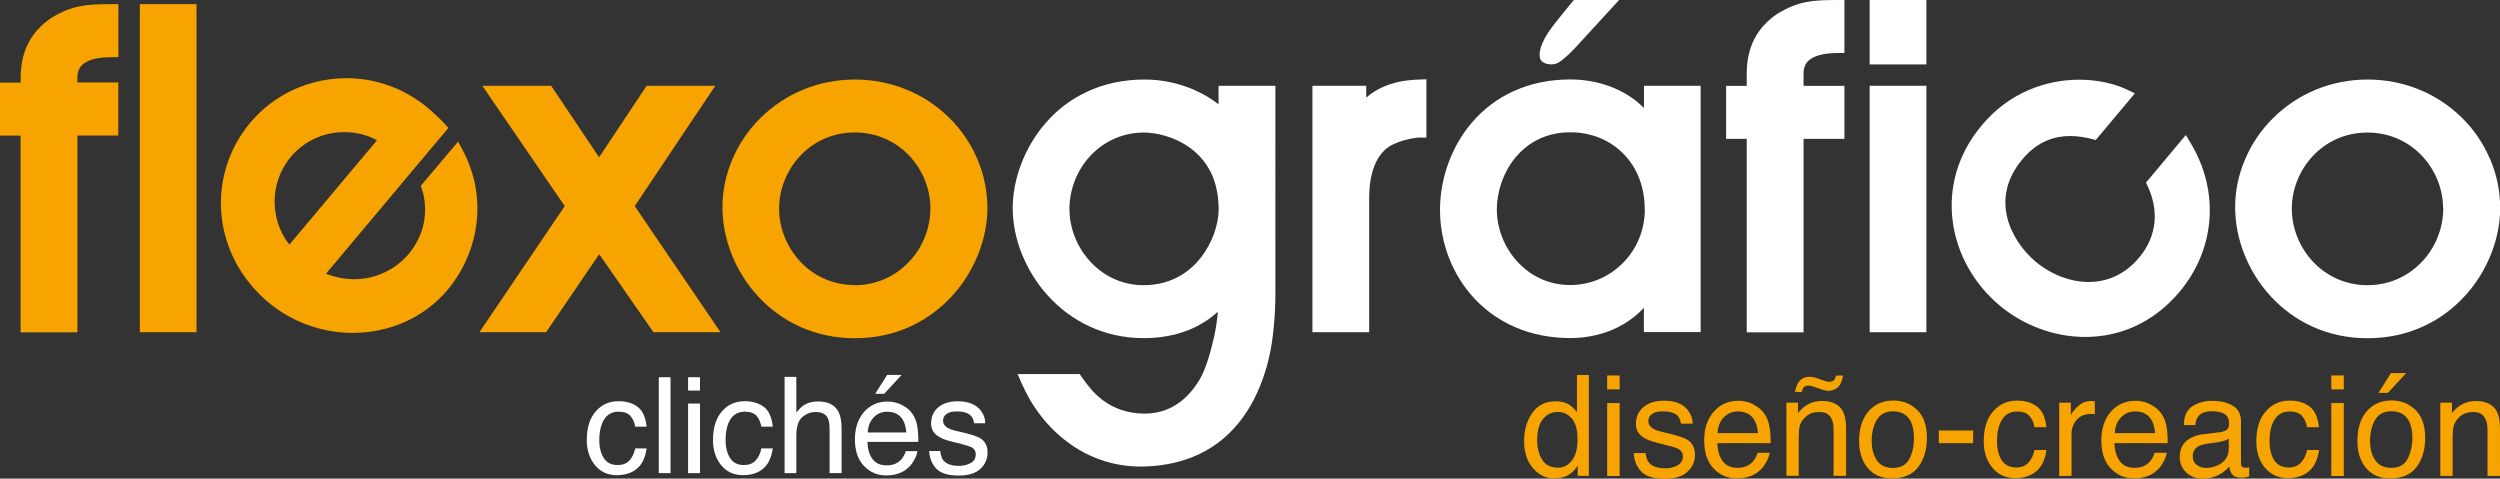
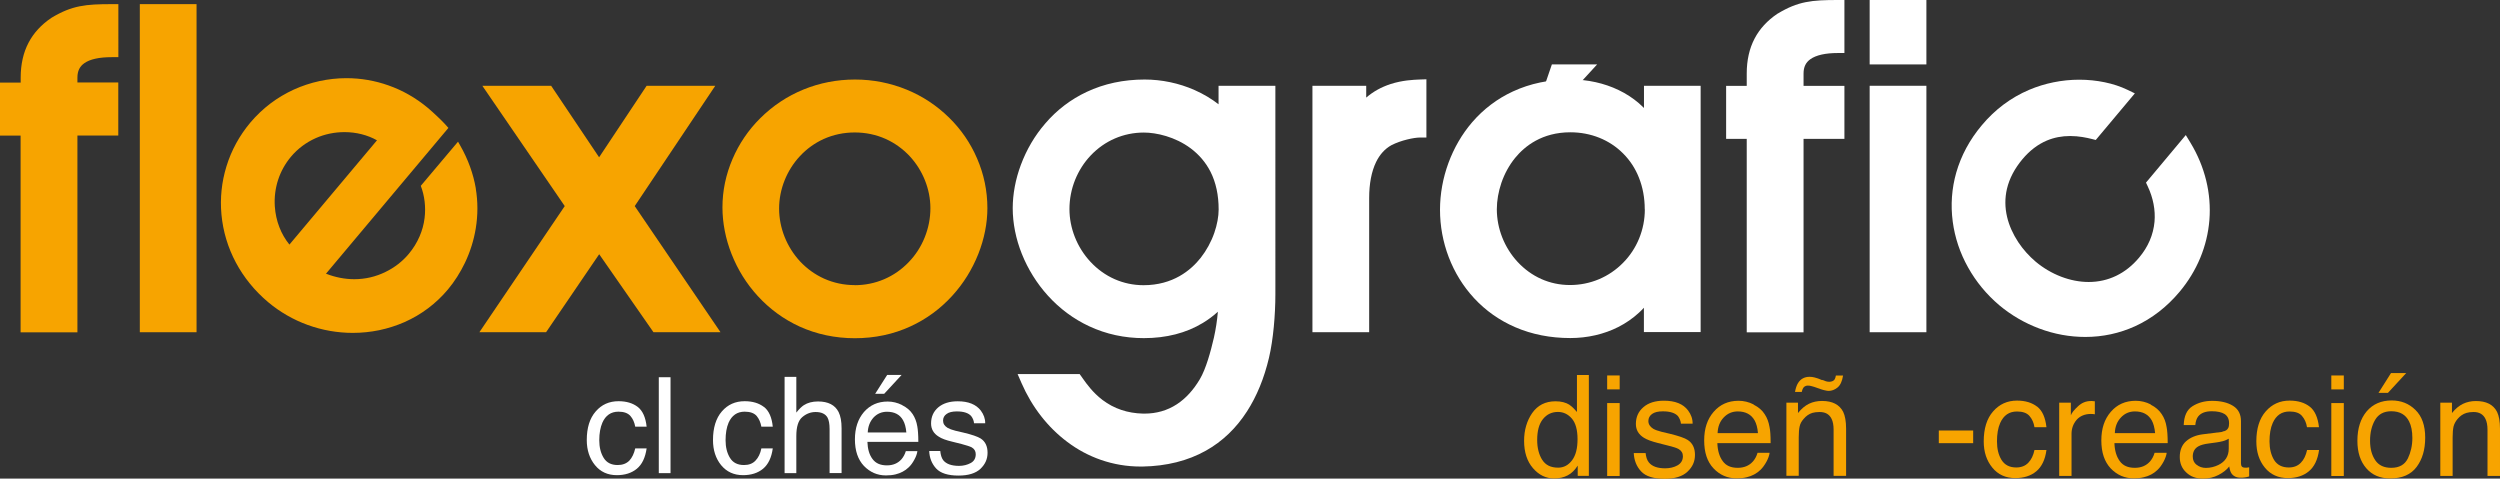
<svg xmlns="http://www.w3.org/2000/svg" id="Capa_2" data-name="Capa 2" viewBox="0 0 296.11 56.69">
  <rect x="0" y="0" width="296.11" height="56.69" fill="#333333" stroke="none" />
  <defs>
    <style>      .cls-1 {        fill: #f7a400;      }      .cls-2 {        fill: #fff;      }    </style>
  </defs>
  <g id="Capa_1-2" data-name="Capa 1">
    <g>
      <path class="cls-1" d="M6.11,2.1l-.03,.02c-1.19,.8-2.1,1.79-2.7,2.94-.62,1.18-.93,2.57-.93,4.14v.58H0v6.28H2.44v23.3h6.73V16.05h4.84v-6.28h-4.84v-.58c0-.77,.26-1.31,.81-1.7,.67-.48,1.77-.72,3.27-.72h.77V.49h-.77c-3.1,0-4.71,.15-7.14,1.61" />
      <rect class="cls-1" x="16.56" y=".49" width="6.72" height="38.86" />
      <polygon class="cls-1" points="84.72 10.16 76.59 10.16 70.96 18.63 65.28 10.16 57.13 10.16 66.89 24.41 56.78 39.35 64.68 39.35 70.97 30.11 77.4 39.35 85.34 39.35 75.18 24.41 84.72 10.16" />
      <path class="cls-1" d="M112.4,13.92c-1.44-1.41-3.11-2.52-4.98-3.29-1.94-.8-4.02-1.21-6.16-1.21-4.27,0-8.25,1.63-11.22,4.59-1.41,1.4-2.51,3.03-3.28,4.83-.79,1.84-1.19,3.76-1.19,5.72,0,1.83,.37,3.74,1.08,5.53,.73,1.85,1.77,3.52,3.1,4.97,1.41,1.54,3.07,2.75,4.94,3.61,2.02,.92,4.23,1.39,6.56,1.39,2.35,0,4.58-.47,6.61-1.41,1.87-.86,3.53-2.08,4.94-3.63,1.32-1.45,2.35-3.11,3.08-4.95,.7-1.77,1.07-3.64,1.07-5.41,0-2.04-.41-4.02-1.22-5.89-.78-1.82-1.9-3.45-3.33-4.85m-11.15,19.85c-1.29,0-2.51-.26-3.65-.77-1.06-.48-2.01-1.16-2.83-2.03-1.58-1.7-2.49-3.98-2.49-6.26s.9-4.54,2.47-6.22c.81-.87,1.76-1.55,2.82-2.03,1.14-.51,2.37-.77,3.67-.77s2.53,.26,3.67,.77c1.06,.48,2.01,1.16,2.82,2.02,1.57,1.68,2.47,3.93,2.47,6.18,0,1.19-.23,2.36-.68,3.47-.44,1.09-1.07,2.07-1.88,2.91-1.69,1.77-3.96,2.74-6.41,2.74" />
      <path class="cls-1" d="M56.36,22.33c-.3-1.75-.92-3.47-1.86-5.11l-.25-.44-4.41,5.23c.45,1.17,.61,2.51,.45,3.81-.09,.75-.29,1.48-.59,2.17-.32,.75-.76,1.46-1.31,2.11-.72,.86-1.66,1.59-2.71,2.1-1.17,.58-2.42,.87-3.72,.87h0c-1.11,0-2.24-.22-3.35-.65l14.5-17.27-.45-.5c-.26-.29-1.29-1.29-2.01-1.89h0c-1.4-1.16-2.95-2.05-4.63-2.64-1.6-.57-3.28-.86-4.99-.86-2.14,0-4.29,.47-6.23,1.35-.98,.45-1.91,1-2.77,1.65-.87,.66-1.67,1.42-2.38,2.26-1.29,1.54-2.25,3.29-2.83,5.19-.57,1.85-.77,3.77-.59,5.71,.37,4,2.34,7.69,5.53,10.37,2.8,2.35,6.36,3.64,10.03,3.64,1.05,0,2.11-.11,3.13-.32,1.04-.22,2.04-.54,3-.96,2-.89,3.73-2.19,5.14-3.87,.77-.92,1.46-2.01,2.01-3.15,.62-1.3,1.05-2.67,1.28-4.07,.26-1.58,.26-3.17,0-4.74m-23.8,2.13c-.14-2.15,.53-4.23,1.9-5.87,.81-.97,1.81-1.71,2.95-2.22,1.06-.47,2.23-.71,3.4-.71,1.39,0,2.73,.34,3.85,.97l-10.37,12.35c-1-1.22-1.62-2.82-1.73-4.52" />
      <g>
        <path class="cls-1" d="M185.9,47.96c.26,.16,.55,.45,.88,.84v-4.38h1.41v11.94h-1.32v-1.21c-.34,.53-.73,.92-1.2,1.16-.46,.24-1,.36-1.59,.36-.97,0-1.8-.4-2.51-1.22-.7-.81-1.05-1.89-1.05-3.24,0-1.26,.32-2.36,.96-3.29,.65-.92,1.56-1.39,2.76-1.39,.67,0,1.22,.14,1.67,.42m-3.25,6.5c.39,.63,1.01,.94,1.89,.94,.67,0,1.21-.29,1.65-.87,.44-.58,.65-1.41,.65-2.5s-.22-1.91-.67-2.44c-.45-.52-1-.79-1.65-.79-.74,0-1.33,.29-1.78,.85-.46,.57-.68,1.39-.68,2.48,0,.93,.2,1.71,.59,2.34" />
        <path class="cls-1" d="M190.36,44.47h1.48v1.65h-1.48v-1.65Zm0,3.27h1.48v8.64h-1.48v-8.64Z" />
        <path class="cls-1" d="M194.91,53.64c.05,.49,.17,.86,.38,1.12,.37,.47,1.02,.71,1.94,.71,.55,0,1.05-.12,1.46-.35,.42-.24,.64-.6,.64-1.09,0-.37-.18-.66-.52-.85-.21-.12-.63-.26-1.26-.41l-1.18-.3c-.75-.19-1.29-.39-1.66-.62-.64-.4-.95-.94-.95-1.64,0-.82,.3-1.48,.9-1.99,.59-.51,1.4-.76,2.42-.76,1.33,0,2.28,.38,2.86,1.15,.36,.48,.55,1.01,.54,1.57h-1.38c-.03-.32-.16-.62-.35-.89-.34-.38-.95-.57-1.79-.57-.57,0-.99,.1-1.28,.31-.29,.21-.44,.49-.44,.84,0,.37,.2,.68,.57,.91,.22,.13,.54,.25,.98,.36l.97,.23c1.07,.26,1.79,.51,2.14,.74,.57,.37,.86,.96,.86,1.76s-.29,1.44-.89,2c-.59,.56-1.49,.84-2.71,.84-1.31,0-2.23-.29-2.77-.87-.55-.58-.84-1.31-.88-2.18h1.4Z" />
        <path class="cls-1" d="M207.71,47.93c.57,.29,1.01,.66,1.3,1.12,.3,.44,.48,.95,.58,1.53,.09,.4,.13,1.04,.13,1.91h-6.31c.03,.88,.24,1.59,.63,2.12,.38,.54,.97,.8,1.78,.8,.75,0,1.36-.25,1.81-.76,.25-.29,.43-.63,.54-1.02h1.43c-.04,.32-.17,.68-.38,1.07-.22,.39-.45,.71-.71,.96-.45,.43-.99,.72-1.63,.87-.35,.09-.74,.13-1.19,.13-1.08,0-1.99-.4-2.73-1.18-.75-.79-1.11-1.89-1.11-3.31s.37-2.52,1.12-3.39c.75-.87,1.73-1.31,2.95-1.31,.61,0,1.21,.14,1.78,.43m.52,3.41c-.05-.64-.19-1.14-.4-1.52-.4-.7-1.07-1.06-1.99-1.06-.66,0-1.22,.24-1.68,.73-.45,.48-.69,1.1-.71,1.84h4.77Z" />
        <path class="cls-1" d="M211.57,47.69h1.39s0,1.23,0,1.23c.41-.51,.84-.87,1.31-1.1,.46-.22,.97-.33,1.54-.33,1.22,0,2.06,.43,2.5,1.28,.23,.47,.35,1.15,.35,2.02v5.57h-1.48s0-5.47,0-5.47c0-.53-.08-.96-.24-1.28-.26-.54-.73-.81-1.41-.81-.35,0-.63,.04-.85,.1-.4,.12-.75,.36-1.05,.72-.25,.28-.41,.58-.47,.88-.07,.31-.11,.74-.11,1.31v4.55h-1.46v-8.68Zm4.29-2.69c.16,.06,.29,.12,.41,.16,.12,.03,.25,.06,.38,.06,.3,0,.53-.1,.65-.28,.06-.1,.12-.26,.15-.46h.85c-.11,.69-.33,1.16-.66,1.42-.32,.26-.68,.4-1.05,.4-.12,0-.27-.03-.45-.07-.19-.04-.35-.09-.5-.14l-.42-.15c-.26-.09-.46-.16-.63-.2-.16-.05-.31-.07-.46-.07-.18,0-.34,.06-.47,.18-.12,.13-.2,.32-.25,.57h-.8c.07-.42,.19-.78,.35-1.04,.31-.5,.77-.75,1.37-.75,.19,0,.39,.02,.61,.08,.22,.05,.53,.16,.9,.32" />
-         <path class="cls-1" d="M227.08,48.55c.77,.75,1.15,1.84,1.15,3.29s-.34,2.55-1.01,3.46c-.68,.91-1.73,1.37-3.14,1.37-1.18,0-2.13-.4-2.83-1.21-.7-.81-1.05-1.89-1.05-3.25,0-1.46,.37-2.62,1.11-3.48,.73-.86,1.72-1.29,2.96-1.29,1.11,0,2.05,.38,2.81,1.12m-.91,5.77c.36-.73,.53-1.55,.53-2.44,0-.81-.13-1.47-.38-1.97-.41-.8-1.11-1.2-2.11-1.2-.87,0-1.52,.34-1.92,1.02-.4,.68-.6,1.5-.6,2.46s.2,1.69,.6,2.3c.4,.62,1.04,.92,1.91,.92,.96,0,1.61-.36,1.96-1.09" />
        <rect class="cls-1" x="229.64" y="50.99" width="4.07" height="1.5" />
        <path class="cls-1" d="M241.28,48.15c.62,.48,.98,1.3,1.11,2.45h-1.42c-.08-.54-.29-.98-.59-1.33-.31-.36-.81-.53-1.48-.53-.93,0-1.58,.45-1.99,1.36-.26,.59-.38,1.31-.38,2.18s.17,1.6,.54,2.2c.37,.59,.95,.89,1.74,.89,.6,0,1.08-.19,1.43-.56,.35-.36,.6-.87,.73-1.51h1.42c-.15,1.15-.57,2-1.21,2.53-.64,.53-1.48,.8-2.48,.8-1.14,0-2.05-.42-2.72-1.24-.68-.83-1.02-1.86-1.02-3.11,0-1.52,.37-2.71,1.11-3.55,.74-.85,1.68-1.28,2.83-1.28,.98,0,1.77,.24,2.39,.72" />
        <path class="cls-1" d="M243.89,47.69h1.39s0,1.5,0,1.5c.11-.3,.39-.64,.84-1.06,.44-.42,.95-.63,1.53-.63,.03,0,.08,0,.14,0,.06,0,.18,.01,.33,.03v1.54c-.08-.02-.16-.03-.23-.03-.07,0-.15-.01-.24-.01-.72,0-1.3,.25-1.7,.71-.39,.47-.59,1.02-.59,1.64v4.99h-1.46s0-8.68,0-8.68Z" />
        <path class="cls-1" d="M254.74,47.93c.57,.29,1,.66,1.3,1.12,.3,.44,.49,.95,.58,1.53,.08,.4,.13,1.04,.13,1.91h-6.31c.03,.88,.24,1.59,.63,2.12,.38,.54,.97,.8,1.78,.8,.76,0,1.36-.25,1.81-.76,.25-.29,.43-.63,.54-1.02h1.43c-.04,.32-.17,.68-.38,1.07-.21,.39-.45,.71-.71,.96-.44,.43-.99,.72-1.63,.87-.35,.09-.75,.13-1.18,.13-1.07,0-1.98-.4-2.73-1.18-.74-.79-1.11-1.89-1.11-3.31s.37-2.52,1.12-3.39c.75-.87,1.73-1.31,2.95-1.31,.61,0,1.21,.14,1.78,.43m.52,3.41c-.06-.64-.19-1.14-.4-1.52-.4-.7-1.06-1.06-1.99-1.06-.66,0-1.22,.24-1.67,.73-.45,.48-.69,1.1-.71,1.84h4.78Z" />
        <path class="cls-1" d="M263.25,51.11c.34-.04,.56-.19,.67-.42,.07-.13,.1-.31,.1-.56,0-.5-.18-.86-.53-1.09-.35-.22-.86-.33-1.52-.33-.76,0-1.29,.21-1.61,.62-.18,.23-.3,.57-.34,1.02h-1.37c.03-1.07,.37-1.82,1.04-2.24,.67-.42,1.44-.63,2.32-.63,1.02,0,1.84,.19,2.48,.59,.63,.39,.94,.99,.94,1.82v5c0,.15,.03,.27,.1,.36,.06,.09,.2,.14,.39,.14,.06,0,.14,0,.21,0,.08-.01,.18-.03,.27-.04v1.08c-.23,.07-.41,.11-.53,.12-.12,.02-.27,.03-.48,.03-.5,0-.87-.18-1.1-.53-.12-.19-.2-.46-.25-.8-.3,.39-.72,.72-1.28,1.01-.56,.29-1.16,.43-1.84,.43-.81,0-1.46-.24-1.97-.73-.52-.48-.77-1.09-.77-1.83,0-.8,.25-1.42,.75-1.87,.5-.44,1.17-.72,1.98-.82l2.32-.29Zm-3.07,3.94c.3,.24,.67,.37,1.09,.37,.51,0,1.02-.12,1.49-.35,.81-.4,1.22-1.04,1.22-1.93v-1.18c-.18,.11-.41,.21-.69,.29-.28,.07-.56,.13-.83,.16l-.88,.12c-.53,.07-.92,.18-1.19,.33-.45,.25-.67,.66-.67,1.21,0,.43,.15,.75,.46,.99" />
        <path class="cls-1" d="M273.56,48.15c.62,.48,.98,1.3,1.11,2.45h-1.42c-.08-.54-.29-.98-.59-1.33-.3-.36-.8-.53-1.48-.53-.93,0-1.58,.45-1.99,1.36-.26,.59-.38,1.31-.38,2.18s.18,1.6,.54,2.2c.37,.59,.95,.89,1.74,.89,.6,0,1.08-.19,1.43-.56,.36-.36,.6-.87,.74-1.51h1.42c-.16,1.15-.57,2-1.22,2.53-.64,.53-1.48,.8-2.48,.8-1.13,0-2.05-.42-2.72-1.24-.68-.83-1.01-1.86-1.01-3.11,0-1.52,.37-2.71,1.11-3.55,.74-.85,1.68-1.28,2.83-1.28,.98,0,1.78,.24,2.39,.72" />
        <path class="cls-1" d="M276.13,44.47h1.48v1.65h-1.48v-1.65Zm0,3.27h1.48v8.64s-1.48,0-1.48,0v-8.64Z" />
        <path class="cls-1" d="M286.09,48.55c.77,.75,1.16,1.84,1.16,3.28s-.34,2.56-1.01,3.47c-.68,.91-1.73,1.37-3.14,1.37-1.19,0-2.13-.4-2.83-1.21-.7-.81-1.05-1.89-1.05-3.25,0-1.46,.37-2.62,1.1-3.49,.74-.86,1.72-1.29,2.96-1.29,1.11,0,2.05,.37,2.81,1.12m-.9,5.77c.35-.73,.54-1.55,.54-2.44,0-.81-.13-1.47-.39-1.97-.4-.8-1.1-1.2-2.1-1.2-.88,0-1.52,.34-1.92,1.02-.4,.68-.6,1.5-.6,2.46s.2,1.69,.6,2.3c.41,.62,1.04,.92,1.91,.92,.95,0,1.6-.37,1.96-1.1m-.19-10.12l-2.16,2.34h-1.12l1.48-2.34h1.79Z" />
        <path class="cls-1" d="M289.04,47.69h1.38s0,1.23,0,1.23c.41-.51,.85-.87,1.31-1.09,.46-.22,.97-.33,1.53-.33,1.24,0,2.06,.43,2.5,1.28,.23,.47,.35,1.14,.35,2.02v5.57h-1.48v-5.47c0-.53-.08-.96-.24-1.28-.26-.54-.73-.82-1.4-.82-.35,0-.64,.04-.86,.11-.4,.12-.75,.36-1.05,.72-.24,.29-.39,.58-.47,.88-.07,.31-.11,.75-.11,1.31v4.55h-1.46v-8.68Z" />
      </g>
      <g>
        <rect class="cls-2" x="221.45" y="0" width="6.72" height="7.63" />
        <rect class="cls-2" x="221.45" y="10.16" width="6.72" height="29.19" />
        <path class="cls-2" d="M258.9,15.99l-4.72,5.64,.21,.45c.64,1.36,.92,2.8,.8,4.18-.14,1.54-.75,2.98-1.84,4.27-1.57,1.87-3.63,2.87-5.96,2.87-2.16,0-4.45-.88-6.27-2.4-.78-.66-1.5-1.46-2.07-2.32-.63-.96-1.08-1.96-1.32-2.98-.27-1.13-.27-2.25-.02-3.33,.29-1.23,.91-2.41,1.85-3.53,.84-1,1.81-1.74,2.87-2.19,.85-.36,1.78-.54,2.77-.54,1.04,0,1.96,.2,2.56,.35l.47,.12,4.63-5.52-.89-.43c-1.6-.77-3.63-1.19-5.7-1.19-2.04,0-4.09,.42-5.93,1.2-2.16,.92-4.05,2.33-5.61,4.2-1.43,1.7-2.44,3.58-3.02,5.59-.54,1.89-.68,3.85-.42,5.82,.25,1.89,.86,3.72,1.82,5.43,.95,1.7,2.19,3.2,3.69,4.47,1.41,1.18,3,2.11,4.74,2.76,1.78,.67,3.62,1,5.46,1h0c2.06,0,4.04-.43,5.89-1.27,1.99-.91,3.76-2.28,5.27-4.08,2.06-2.46,3.28-5.39,3.53-8.49,.25-3.15-.52-6.32-2.24-9.16l-.56-.92Z" />
-         <path class="cls-2" d="M294.9,18.77c-.78-1.82-1.9-3.45-3.33-4.85-1.44-1.41-3.11-2.52-4.98-3.29-1.94-.8-4.02-1.21-6.16-1.21-4.27,0-8.25,1.63-11.22,4.59-1.41,1.4-2.51,3.03-3.28,4.83-.79,1.84-1.19,3.76-1.19,5.72,0,1.83,.37,3.74,1.08,5.53,.73,1.85,1.77,3.52,3.1,4.97,1.41,1.54,3.07,2.75,4.94,3.61,2.02,.92,4.23,1.39,6.57,1.39s4.58-.47,6.61-1.41c1.87-.86,3.53-2.08,4.94-3.63,1.32-1.45,2.35-3.11,3.08-4.95,.7-1.77,1.07-3.64,1.07-5.41,0-2.04-.41-4.02-1.22-5.89m-5.52,5.89c0,1.19-.23,2.36-.68,3.47-.44,1.09-1.07,2.07-1.88,2.91-1.69,1.77-3.96,2.74-6.41,2.74-1.29,0-2.51-.26-3.65-.77-1.06-.48-2.01-1.16-2.83-2.03-1.58-1.7-2.49-3.98-2.49-6.26,0-2.27,.9-4.54,2.47-6.22,.81-.87,1.76-1.55,2.82-2.03,1.14-.51,2.37-.77,3.67-.77s2.53,.26,3.67,.77c1.06,.48,2.01,1.16,2.82,2.02,1.57,1.68,2.47,3.93,2.47,6.18" />
        <path class="cls-2" d="M144.34,12.36c-.83-.65-1.8-1.23-2.84-1.69-1.85-.82-3.9-1.25-5.92-1.25-2.49,0-4.8,.49-6.88,1.47-1.87,.88-3.52,2.13-4.89,3.73-1.25,1.44-2.22,3.1-2.9,4.92-.63,1.69-.96,3.46-.96,5.12,0,1.77,.37,3.64,1.08,5.41,.72,1.8,1.78,3.51,3.08,4.94,1.4,1.55,3.05,2.77,4.89,3.63,2.01,.94,4.19,1.41,6.48,1.41,2.66,0,5.01-.6,6.99-1.8,.64-.39,1.24-.83,1.78-1.33-.09,1.06-.25,2.08-.47,3.07-.38,1.65-.94,3.7-1.67,4.93-.76,1.28-1.67,2.28-2.73,2.97-1.12,.73-2.41,1.1-3.81,1.1-.06,0-.12,0-.18,0-1.82-.04-3.44-.58-4.81-1.62-1.14-.87-1.87-1.89-2.3-2.5-.06-.09-.12-.17-.17-.24l-.23-.32h-7.35l.47,1.08c1.23,2.82,3.1,5.22,5.41,6.95,1.23,.93,2.57,1.64,3.98,2.13,1.5,.52,3.07,.79,4.69,.79,.09,0,.18,0,.26,0,2.83-.05,5.35-.68,7.49-1.88,1.95-1.09,3.59-2.66,4.88-4.67,1.15-1.79,2.02-3.91,2.59-6.32,.51-2.15,.76-5.09,.76-7.55V10.16h-6.73v2.19Zm-15.19,18.64c-1.58-1.7-2.48-3.97-2.48-6.24,0-1.19,.23-2.36,.67-3.46,.44-1.08,1.06-2.06,1.85-2.89,1.66-1.75,3.89-2.71,6.29-2.71,1.47,0,3.7,.49,5.55,1.87,1,.75,1.78,1.67,2.34,2.76,.65,1.28,.97,2.78,.97,4.48,0,.83-.18,1.81-.51,2.76-.37,1.07-.93,2.09-1.61,2.96-1.17,1.48-3.29,3.25-6.78,3.25-2.39,0-4.62-.98-6.28-2.77" />
        <path class="cls-2" d="M164.72,9.95c-1.11,.36-2.08,.9-2.9,1.61v-1.4h-6.37v29.19h6.72v-15.89c0-1.72,.28-3.15,.82-4.27,.44-.9,1.05-1.57,1.81-1.99,1.14-.59,2.69-.91,3.38-.91h.77v-6.9l-.85,.03c-.69,.03-1.98,.08-3.38,.53" />
        <path class="cls-2" d="M210.55,1.61l-.03,.02c-1.19,.8-2.1,1.79-2.7,2.94-.62,1.18-.93,2.57-.93,4.14v1.46h-2.44s0,6.28,0,6.28h2.44v22.91h6.73s0-22.91,0-22.91h4.84v-6.28h-4.84s0-1.46,0-1.46c0-.77,.26-1.31,.81-1.7,.68-.48,1.77-.73,3.26-.73h.77V0h-.77c-3.1,0-4.71,.15-7.13,1.61" />
        <path class="cls-2" d="M194.72,10.16v2.63c-.19-.19-.39-.38-.6-.56-.71-.61-1.52-1.14-2.4-1.56-1.7-.82-3.68-1.26-5.72-1.26-2.48,0-4.77,.48-6.8,1.42-1.86,.86-3.49,2.09-4.84,3.66-2.41,2.81-3.8,6.59-3.8,10.36,0,1.92,.35,3.81,1.03,5.6,.7,1.83,1.71,3.46,3.01,4.87,1.37,1.48,3.01,2.63,4.86,3.43,1.98,.86,4.18,1.29,6.53,1.29,2.03,0,4-.45,5.69-1.31,.89-.45,1.71-1.02,2.43-1.68,.21-.19,.41-.39,.6-.6v2.88h6.72V10.16h-6.72Zm.1,14.64c0,1.2-.23,2.36-.68,3.46-.44,1.07-1.07,2.03-1.88,2.85-1.67,1.71-3.91,2.65-6.31,2.65s-4.57-.98-6.21-2.75c-1.56-1.69-2.45-3.95-2.45-6.22,0-1.02,.19-2.1,.54-3.13,.38-1.1,.93-2.1,1.63-2.96,1.13-1.38,3.18-3.03,6.54-3.03,2.42,0,4.64,.89,6.25,2.51,.81,.81,1.44,1.77,1.87,2.86,.46,1.15,.69,2.41,.69,3.74" />
-         <path class="cls-2" d="M183.81,7.63c-.63,0-1.33-.24-1.41-.77,0-.15-.35-1,1.03-3.09,.6-.91,2.98-3.77,2.98-3.77h5.36s-4.48,4.9-5.32,5.8c-.46,.49-1.41,1.36-1.83,1.6h-.02c-.26,.15-.52,.22-.8,.22" />
+         <path class="cls-2" d="M183.81,7.63h5.36s-4.48,4.9-5.32,5.8c-.46,.49-1.41,1.36-1.83,1.6h-.02c-.26,.15-.52,.22-.8,.22" />
        <g>
          <path class="cls-2" d="M75.53,48.19c.59,.46,.94,1.24,1.06,2.35h-1.35c-.09-.51-.28-.94-.57-1.27-.3-.34-.77-.51-1.42-.51-.88,0-1.52,.44-1.9,1.3-.24,.56-.37,1.26-.37,2.08s.17,1.52,.52,2.09c.35,.57,.9,.85,1.66,.85,.57,0,1.03-.17,1.38-.52,.33-.35,.56-.84,.7-1.45h1.35c-.16,1.1-.54,1.9-1.16,2.41-.62,.51-1.41,.76-2.37,.76-1.09,0-1.95-.4-2.59-1.19-.64-.79-.97-1.78-.97-2.96,0-1.46,.35-2.59,1.06-3.4,.7-.81,1.6-1.21,2.7-1.21,.94,0,1.69,.23,2.28,.68" />
          <rect class="cls-2" x="78.03" y="44.68" width="1.39" height="11.36" />
-           <path class="cls-2" d="M81.5,44.68h1.41v1.58h-1.41v-1.58Zm0,3.12h1.41v8.24h-1.41v-8.24Z" />
          <path class="cls-2" d="M90.48,48.19c.59,.46,.94,1.24,1.05,2.35h-1.35c-.09-.51-.28-.94-.56-1.27-.29-.34-.77-.51-1.42-.51-.88,0-1.52,.44-1.9,1.3-.24,.56-.36,1.26-.36,2.08s.17,1.52,.52,2.09c.35,.57,.9,.85,1.66,.85,.58,0,1.03-.17,1.36-.52,.34-.35,.58-.84,.7-1.45h1.35c-.15,1.1-.54,1.9-1.15,2.41-.62,.51-1.41,.76-2.37,.76-1.09,0-1.95-.4-2.6-1.19-.64-.79-.96-1.78-.96-2.96,0-1.46,.35-2.59,1.05-3.4,.7-.81,1.6-1.21,2.7-1.21,.94,0,1.69,.23,2.28,.68" />
          <path class="cls-2" d="M92.93,44.64h1.39v4.23c.33-.42,.63-.71,.89-.88,.45-.29,1.01-.44,1.68-.44,1.2,0,2.02,.42,2.44,1.26,.23,.46,.35,1.1,.35,1.91v5.31h-1.42v-5.22c0-.61-.09-1.06-.24-1.34-.25-.45-.73-.67-1.42-.67-.57,0-1.1,.2-1.57,.6-.47,.39-.71,1.14-.71,2.24v4.4h-1.39v-11.4Z" />
          <path class="cls-2" d="M106.84,47.98c.56,.28,.97,.63,1.26,1.07,.27,.41,.46,.9,.55,1.46,.07,.38,.12,.99,.12,1.83h-6.03c.03,.84,.22,1.52,.6,2.02,.37,.51,.93,.76,1.71,.76,.72,0,1.29-.24,1.72-.72,.24-.28,.41-.6,.52-.97h1.37c-.04,.31-.16,.65-.36,1.01-.2,.38-.43,.69-.68,.92-.42,.41-.95,.68-1.56,.83-.33,.08-.7,.12-1.13,.12-1.02,0-1.88-.38-2.6-1.12-.71-.75-1.07-1.8-1.07-3.15,0-1.33,.36-2.41,1.07-3.24,.73-.83,1.66-1.24,2.81-1.24,.59,0,1.16,.14,1.7,.41m.51,3.25c-.05-.6-.18-1.08-.39-1.45-.38-.67-1.01-1-1.9-1-.63,0-1.17,.23-1.6,.69-.42,.47-.65,1.05-.68,1.76h4.57Zm-.56-6.81l-2.06,2.23h-1.07s1.42-2.23,1.42-2.23h1.71Z" />
          <path class="cls-2" d="M111.37,53.44c.05,.46,.16,.82,.35,1.07,.35,.44,.98,.67,1.87,.67,.52,0,.98-.12,1.39-.34,.4-.22,.59-.57,.59-1.04,0-.35-.15-.62-.47-.81-.21-.11-.61-.24-1.21-.4l-1.12-.28c-.72-.17-1.24-.36-1.58-.59-.61-.37-.91-.9-.91-1.56,0-.79,.28-1.42,.85-1.91,.57-.48,1.34-.72,2.31-.72,1.26,0,2.17,.37,2.73,1.1,.35,.47,.53,.97,.52,1.5h-1.32c-.03-.31-.14-.59-.34-.85-.33-.37-.89-.55-1.7-.55-.53,0-.95,.1-1.21,.3-.29,.2-.42,.47-.42,.79,0,.36,.18,.64,.54,.86,.22,.12,.52,.24,.93,.34l.94,.22c1.02,.24,1.7,.48,2.05,.7,.54,.35,.81,.92,.81,1.68s-.28,1.37-.84,1.91c-.57,.53-1.43,.8-2.6,.8-1.25,0-2.13-.28-2.65-.84-.51-.56-.79-1.25-.82-2.07h1.33Z" />
        </g>
      </g>
    </g>
  </g>
</svg>